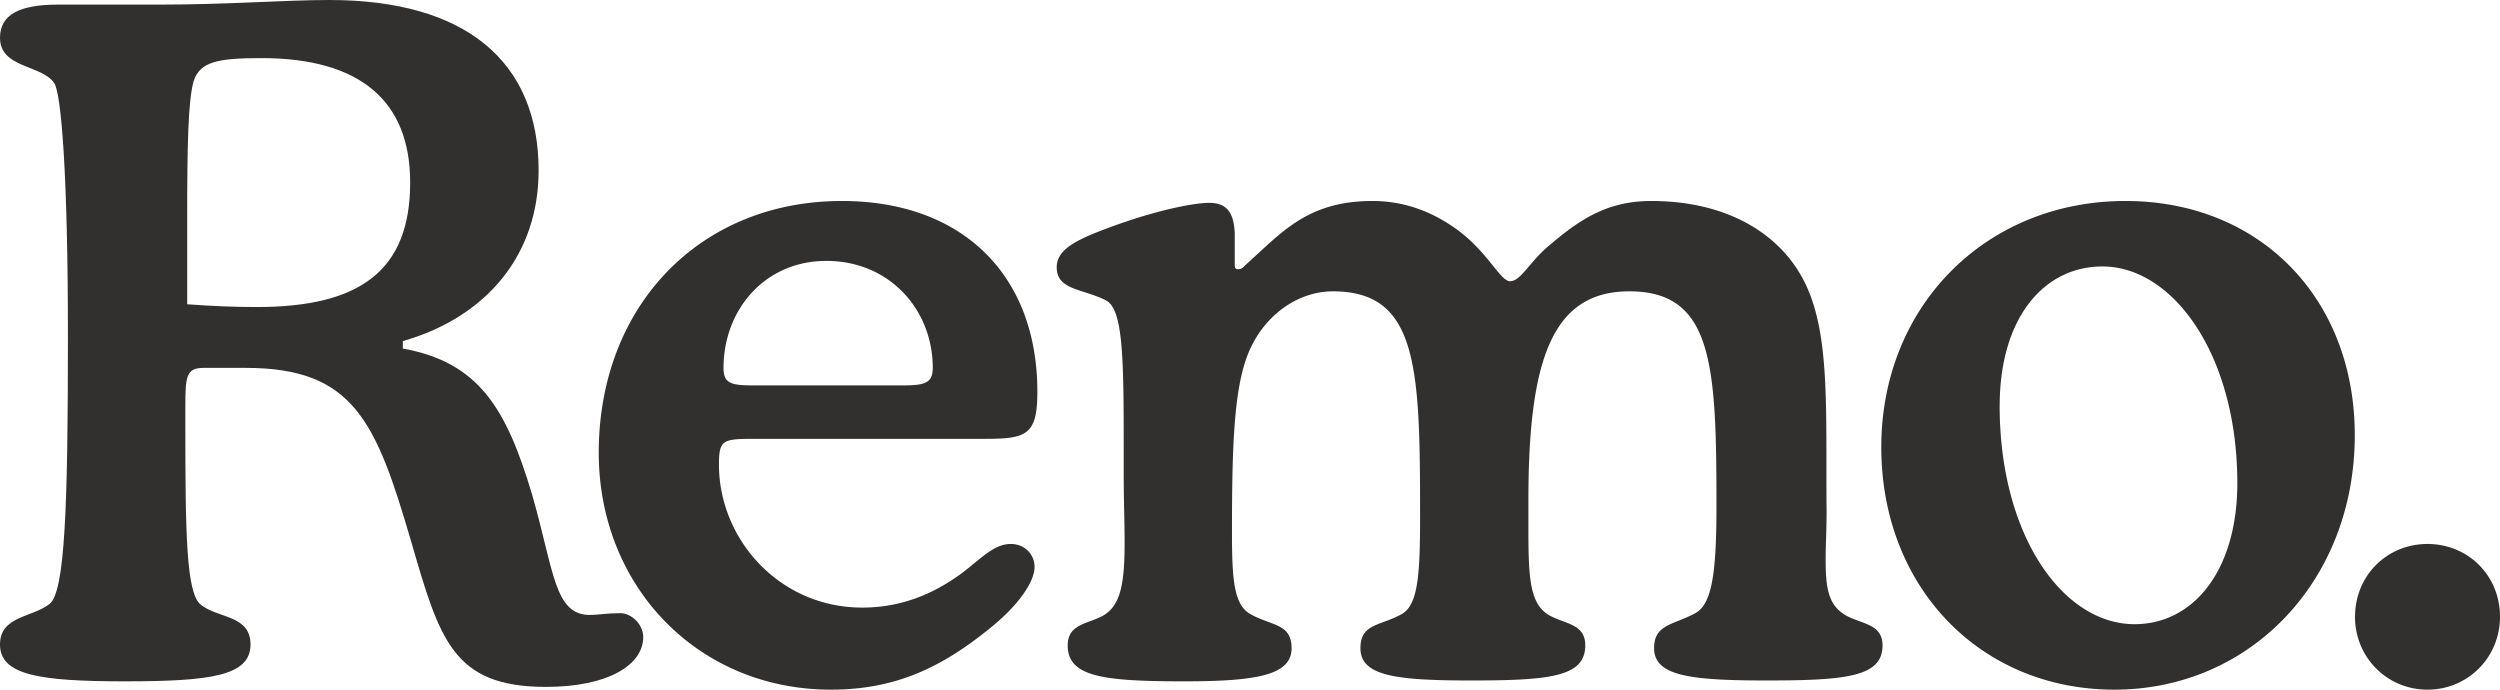
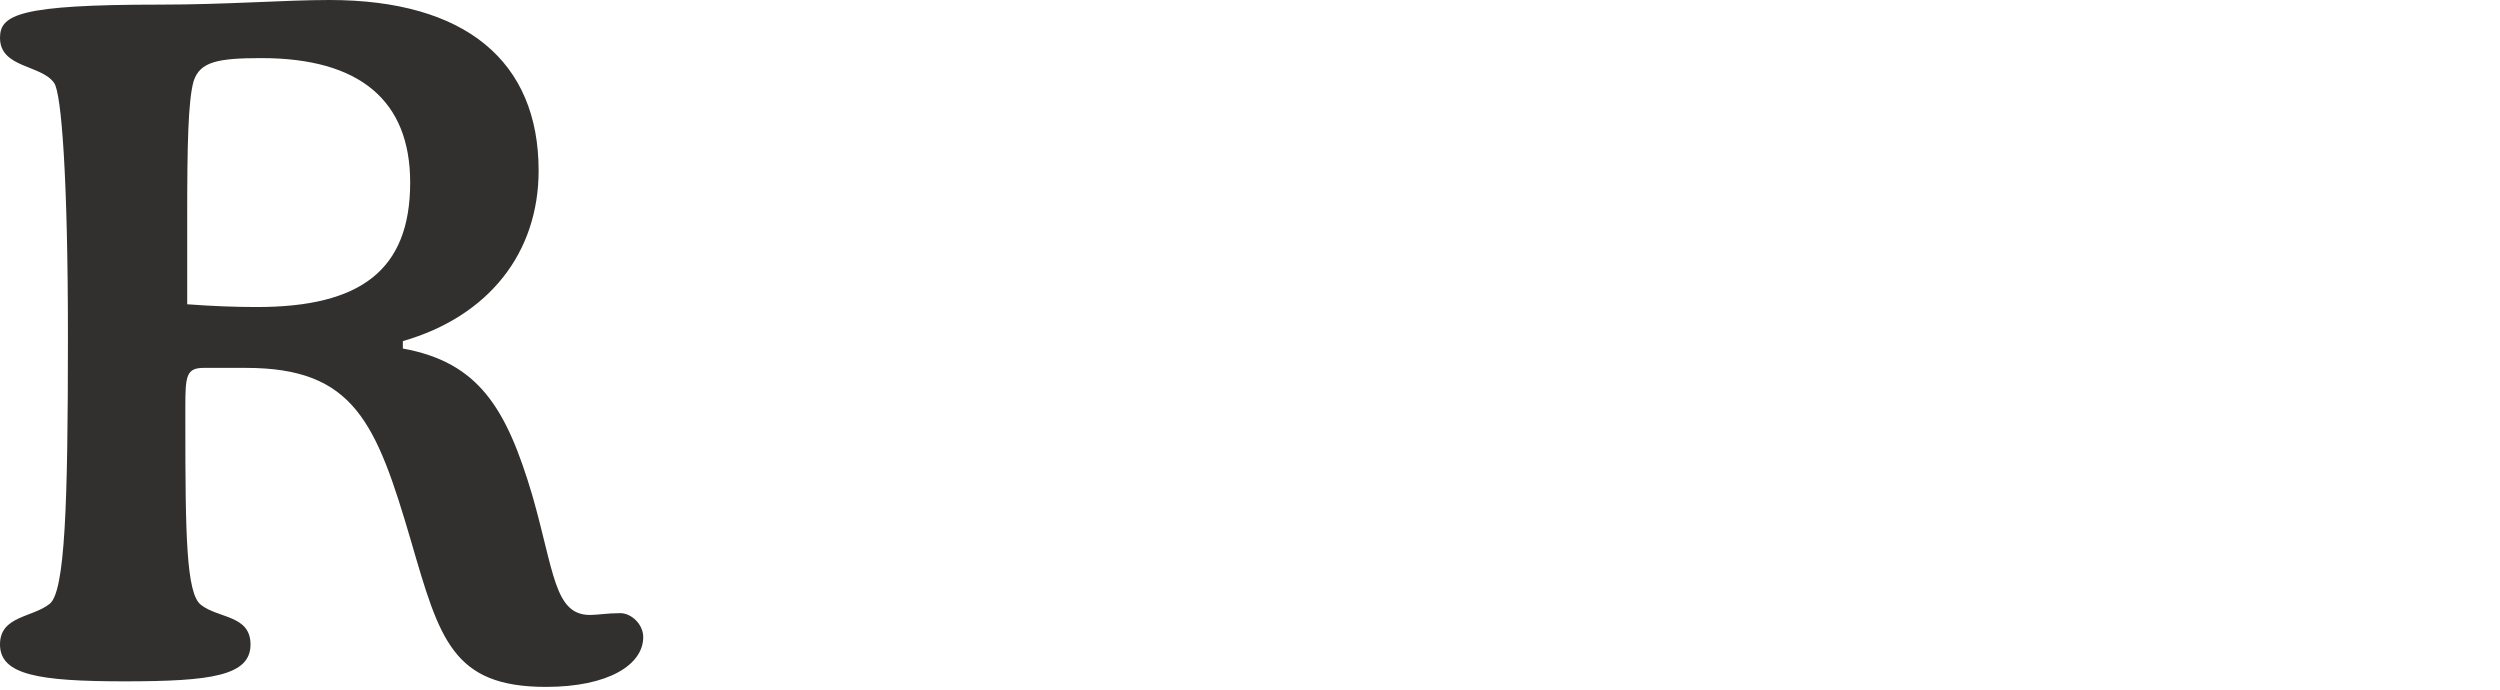
<svg xmlns="http://www.w3.org/2000/svg" width="58" height="16" viewBox="0 0 58 16" fill="none">
-   <path d="M9.346 7.914c2-.577 3.15-2.053 3.15-3.957C12.496 1.433 10.814 0 7.642 0 6.6 0 5.28.107 3.704.107H1.341C.447.107 0 .342 0 .877c0 .706.958.62 1.256 1.048.17.235.32 2.203.32 5.882 0 3.893-.065 5.926-.426 6.204-.405.32-1.15.278-1.15.94 0 .707.894.856 2.895.856s2.917-.128 2.917-.855c0-.685-.745-.6-1.15-.92-.34-.257-.362-1.626-.362-4.171v-.428c0-.706.022-.898.426-.898h.98c2.511 0 3.022 1.262 3.831 4.021.66 2.268.958 3.38 3.13 3.38 1.447 0 2.256-.514 2.256-1.155 0-.3-.277-.556-.532-.556-.298 0-.532.042-.703.042-.83 0-.83-1.005-1.34-2.78-.597-2.011-1.236-3.08-3.002-3.401v-.172ZM4.343 7.06V5.027c0-1.647.021-2.695.149-3.145.149-.449.553-.534 1.575-.534 2.278 0 3.449.984 3.449 2.887 0 2.032-1.15 2.888-3.555 2.888-.511 0-1.043-.021-1.618-.064Z" fill="#32302E" />
-   <path d="M17.446 8.941c-.51 0-.66-.064-.66-.406 0-1.348.958-2.482 2.384-2.482 1.47 0 2.47 1.134 2.47 2.482 0 .342-.17.406-.681.406h-3.513Zm.213 1.24h5.194c.958 0 1.214-.085 1.214-1.09 0-2.717-1.746-4.428-4.535-4.428-3.3 0-5.641 2.439-5.641 5.84 0 3.101 2.299 5.497 5.386 5.497 1.469 0 2.554-.492 3.725-1.454.66-.535 1-1.07 1-1.39 0-.3-.233-.536-.553-.536-.425 0-.745.407-1.234.749-.703.492-1.427.727-2.214.727-1.916 0-3.321-1.583-3.321-3.315 0-.578.085-.6.83-.6h.149ZM28.646 5.99v-.578c-.021-.492-.192-.706-.596-.706-.34 0-1.32.171-2.661.706-.575.235-.873.449-.873.791 0 .535.617.492 1.15.77.383.214.404 1.284.404 3.359v.641c0 .642.021 1.155.021 1.604 0 .942-.085 1.476-.51 1.712-.362.192-.81.192-.81.684 0 .727.81.834 2.704.834 1.703 0 2.49-.15 2.49-.77 0-.577-.468-.513-.957-.791-.383-.214-.426-.813-.426-1.882 0-2.075.043-3.508.447-4.321.383-.792 1.128-1.284 1.895-1.284 1.98 0 2.022 1.776 2.022 5.22 0 1.326-.042 2.053-.425 2.267-.49.278-.959.214-.959.791 0 .642.81.75 2.555.75 1.852 0 2.661-.087 2.661-.814 0-.492-.447-.492-.809-.684-.49-.257-.51-.899-.51-2.075v-.599c0-3.23.531-4.856 2.34-4.856 1.938 0 2.023 1.69 2.023 4.963 0 1.476-.085 2.289-.49 2.503-.51.278-.957.256-.957.812 0 .642.83.75 2.597.75 1.873 0 2.703-.087 2.703-.814 0-.492-.468-.492-.83-.684-.425-.236-.49-.62-.49-1.326 0-.3.022-.663.022-1.091-.021-2.375.085-4.086-.49-5.284-.553-1.155-1.81-1.925-3.576-1.925-1.022 0-1.66.428-2.363 1.027-.468.385-.66.834-.916.834-.234 0-.532-.727-1.32-1.262-.532-.364-1.149-.599-1.873-.599-1.405 0-2.022.642-2.746 1.305l-.255.235a.162.162 0 0 1-.107.043c-.085 0-.085-.043-.085-.128v-.129ZM49.053 16c3.15 0 5.578-2.524 5.578-5.904 0-3.166-2.193-5.433-5.322-5.433-3.236 0-5.663 2.439-5.663 5.711 0 3.252 2.3 5.626 5.407 5.626Zm-2.66-6.588c0-2.032 1.021-3.23 2.383-3.23 1.64 0 3.13 2.053 3.13 5.027 0 2.032-1.022 3.272-2.384 3.272-1.66 0-3.13-2.053-3.13-5.07ZM54.636 14.31c0 .941.745 1.69 1.682 1.69.937 0 1.682-.749 1.682-1.69 0-.962-.745-1.69-1.682-1.69-.936 0-1.681.728-1.681 1.69Z" fill="#32302E" />
+   <path d="M9.346 7.914c2-.577 3.15-2.053 3.15-3.957C12.496 1.433 10.814 0 7.642 0 6.6 0 5.28.107 3.704.107C.447.107 0 .342 0 .877c0 .706.958.62 1.256 1.048.17.235.32 2.203.32 5.882 0 3.893-.065 5.926-.426 6.204-.405.32-1.15.278-1.15.94 0 .707.894.856 2.895.856s2.917-.128 2.917-.855c0-.685-.745-.6-1.15-.92-.34-.257-.362-1.626-.362-4.171v-.428c0-.706.022-.898.426-.898h.98c2.511 0 3.022 1.262 3.831 4.021.66 2.268.958 3.38 3.13 3.38 1.447 0 2.256-.514 2.256-1.155 0-.3-.277-.556-.532-.556-.298 0-.532.042-.703.042-.83 0-.83-1.005-1.34-2.78-.597-2.011-1.236-3.08-3.002-3.401v-.172ZM4.343 7.06V5.027c0-1.647.021-2.695.149-3.145.149-.449.553-.534 1.575-.534 2.278 0 3.449.984 3.449 2.887 0 2.032-1.15 2.888-3.555 2.888-.511 0-1.043-.021-1.618-.064Z" fill="#32302E" />
</svg>